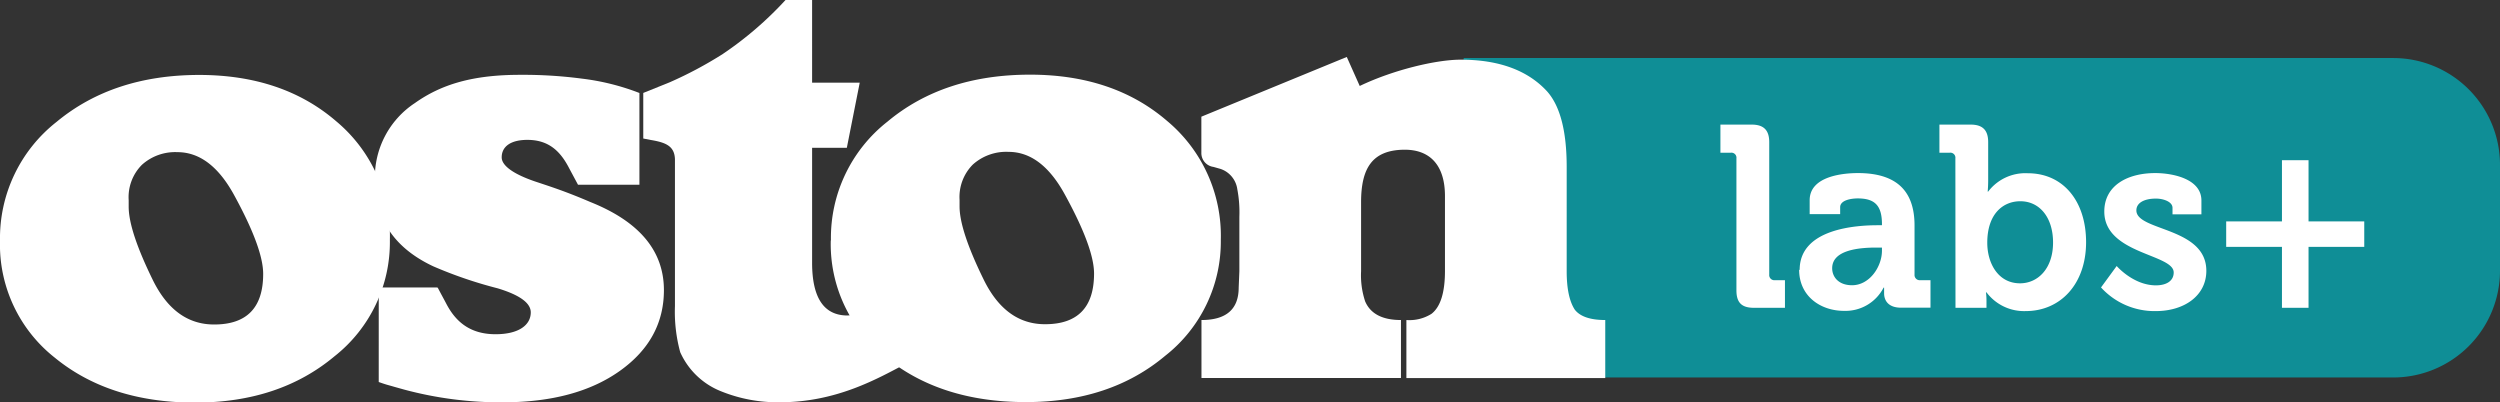
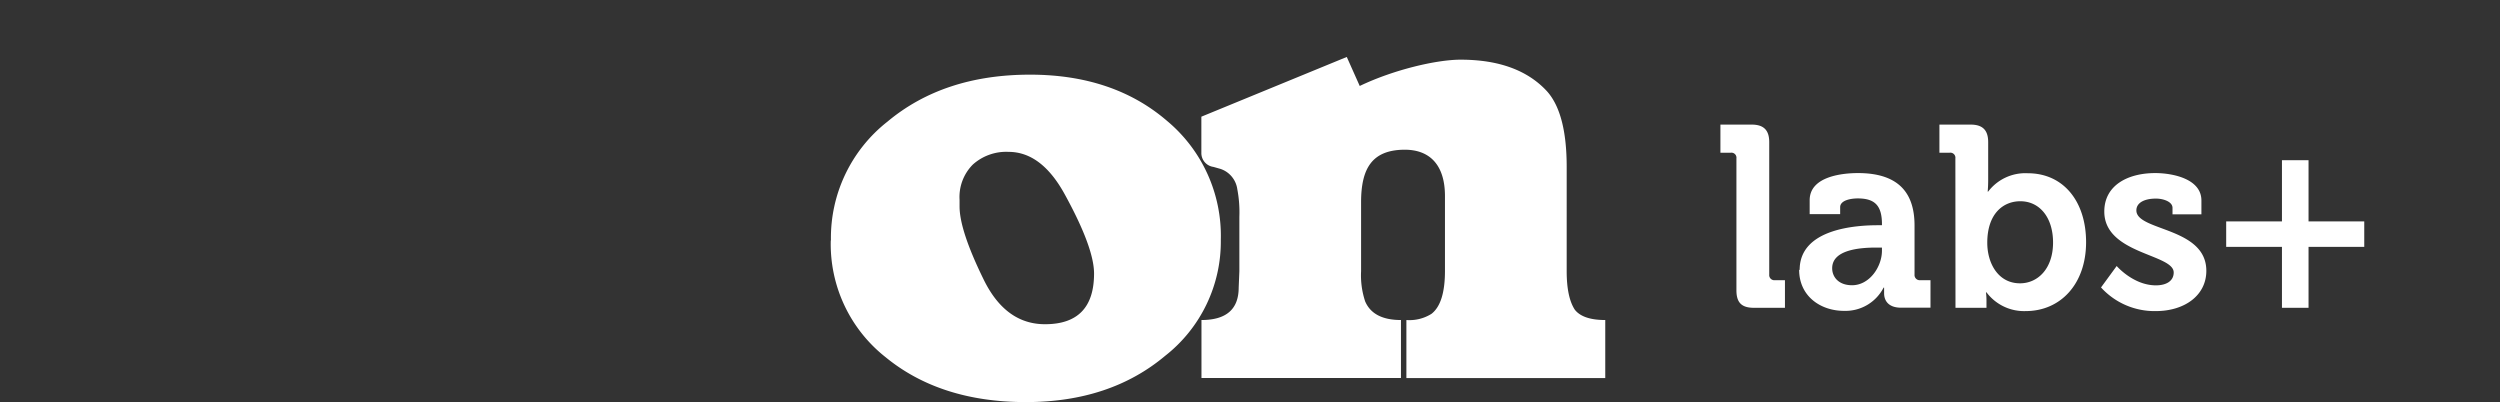
<svg xmlns="http://www.w3.org/2000/svg" id="Camada_1" data-name="Camada 1" viewBox="0 0 442 71.14">
  <rect x="0" y="0" width="442" height="71.14" fill="#333333" stroke="none" />
  <defs>
    <style>.cls-1{fill:#0f8e96;}.cls-2{fill:#fff;}</style>
  </defs>
-   <path class="cls-1" d="M258.78,10.26h0V66.74H423.11A18.89,18.89,0,0,0,442,47.85V29.15a18.89,18.89,0,0,0-18.89-18.89Z" />
  <path class="cls-2" d="M393.59,43.65h9.86V54.42h4.7V43.65H418V39.14h-9.85V28.32h-4.7V39.14h-9.86Zm-22.13,7.17A12.78,12.78,0,0,0,381.14,55c5.06,0,8.94-2.74,8.94-7.12,0-7.76-12.37-7-12.37-10.68,0-1.36,1.42-2.09,3.47-2.09,1.28,0,2.92.54,2.92,1.64v1.14h5.11V35.44c0-3.79-5-4.84-8.17-4.84-4.83,0-9,2.15-9,6.8,0,7.53,12.27,7.49,12.27,10.77,0,1.55-1.36,2.28-3.14,2.28-4,0-6.94-3.42-6.94-3.42Zm-20.11-7.9c0-5.15,2.82-7.34,5.84-7.34,3.42,0,5.79,2.87,5.79,7.3,0,4.61-2.69,7.21-5.84,7.21-3.88,0-5.79-3.56-5.79-7.17m-5.62,11.5h5.48V53.23a12.31,12.31,0,0,0-.09-1.55h.09A8.3,8.3,0,0,0,358.14,55c6.16,0,10.68-4.79,10.68-12.18,0-7.21-4-12.19-10.31-12.19a8.26,8.26,0,0,0-7,3.24h-.09s.09-.82.09-2V25.13c0-2.14-1-3.1-3.1-3.1h-5.52V27h1.82a.89.89,0,0,1,1,1Zm-21.8-7c0-3.24,4.79-3.65,7.8-3.65h1v.55c0,2.83-2.19,6.11-5.29,6.11-2.37,0-3.51-1.46-3.51-3m-5.84.27c0,4.66,3.78,7.26,7.93,7.26a7.58,7.58,0,0,0,7-4.11h.09s0,.41,0,1c0,1.36.82,2.55,3,2.55h5.2V49.54h-1.82a.92.92,0,0,1-1-1V39.87c0-5.2-2.28-9.27-10-9.27-2.42,0-8.54.46-8.54,4.8v2.46h5.39V36.63c0-1.28,2.05-1.55,3.1-1.55,3,0,4.29,1.23,4.29,4.56v.18h-.73c-3.79,0-13.82.59-13.82,7.89M307,51.32c0,2.19.92,3.1,3.11,3.1h5.47V49.54h-1.78a.91.91,0,0,1-1-1V25.13c0-2.14-1-3.1-3.1-3.1h-5.53V27H306a.89.89,0,0,1,1,1Z" />
-   <path class="cls-2" d="M100.62,29.73c-1.58-3.07-3.67-5-7.38-5-3,0-4.54,1.21-4.54,3.09,0,1.42,1.94,2.9,5.83,4.24,2.47.83,5.27,1.69,9.85,3.66q13,5.19,13,15.57,0,8.73-7.77,14.27T89,71.13a65.64,65.64,0,0,1-17.5-2.24l-1.79-.5c-1.1-.33-1.2-.3-2.75-.85V54.82c0-2,0-3.15,0-4H77c.34,0,.35,0,.43.11.76,1.45.92,1.71,1.44,2.7,1.55,3,4,5.46,8.75,5.46,4.15,0,6.22-1.66,6.22-3.86q0-2.48-5.83-4.25a75.94,75.94,0,0,1-11.4-3.89Q66.27,42.24,66.28,31.73a15.72,15.72,0,0,1,7.06-13.5c4.71-3.35,10.31-5,18.6-5a79.3,79.3,0,0,1,10.93.67,42,42,0,0,1,10.18,2.54V32.66H102.19Z" />
  <path class="cls-2" d="M169.65,35.33V36.5q0,4.24,4.27,12.94,3.87,7.89,10.85,7.88,8.65,0,8.66-8.94,0-4.58-5.17-14-4.12-7.53-9.95-7.53A8.83,8.83,0,0,0,172,29.09,8.14,8.14,0,0,0,169.65,35.33ZM146.91,42.5a26.12,26.12,0,0,1,10-21q9.94-8.3,25.2-8.3,14.73,0,24.23,8.18a26.45,26.45,0,0,1,9.5,21A25.66,25.66,0,0,1,206,62.91q-9.75,8.18-24.62,8.18-15.12,0-24.81-7.94a25.45,25.45,0,0,1-9.69-20.65" />
-   <path class="cls-2" d="M22.75,35.38v1.17q0,4.25,4.26,12.94,3.87,7.89,10.86,7.88,8.66,0,8.66-8.94,0-4.57-5.17-14-4.14-7.53-10-7.53a8.79,8.79,0,0,0-6.26,2.23A8.1,8.1,0,0,0,22.75,35.38ZM0,42.55a26.15,26.15,0,0,1,10-21q10-8.29,25.2-8.3,14.73,0,24.23,8.18a26.42,26.42,0,0,1,9.5,21A25.68,25.68,0,0,1,59.13,63q-9.77,8.17-24.62,8.18-15.12,0-24.82-7.94A25.45,25.45,0,0,1,0,42.55" />
  <path class="cls-2" d="M238.11,10.07l2.29,5.13c6-2.88,13.59-4.65,17.82-4.65q10.15,0,15.3,5.6,3.48,3.9,3.47,13.4V47.94c0,3.08.48,5.36,1.44,6.82q1.43,1.82,5.38,1.82V66.84H248.65V56.58a7.32,7.32,0,0,0,4.43-1.09q2.38-1.83,2.39-7.55V34.66c0-5.27-2.49-8.26-7.29-8.19-5.58.09-7.54,3.28-7.54,9.29V47.94a14.66,14.66,0,0,0,.72,5.35c.95,2.2,3.07,3.29,6.33,3.29V66.83H212.42V56.58q6.57,0,6.58-5.72l.12-2.92,0-9.6a21.76,21.76,0,0,0-.36-4.86,4.43,4.43,0,0,0-2.95-3.61l-1.27-.36a2.47,2.47,0,0,1-2.14-2.45V20.63Z" />
-   <path class="cls-2" d="M113.73,24.49V16.43l4.67-1.88a69.83,69.83,0,0,0,9.38-5A62.35,62.35,0,0,0,138.88,0h4.7V14.62H152l-2.28,11.51h-6.14V46.45q0,9.33,6.27,9.33a9.49,9.49,0,0,0,5.72-2.42l4.5,11c-4.63,2.4-12,6.76-22.17,6.76a26.62,26.62,0,0,1-10.44-1.95,13.24,13.24,0,0,1-7.2-6.91,27.14,27.14,0,0,1-.93-8.13v-26c-.09-2.28-1.56-2.93-4.26-3.38Z" />
</svg>